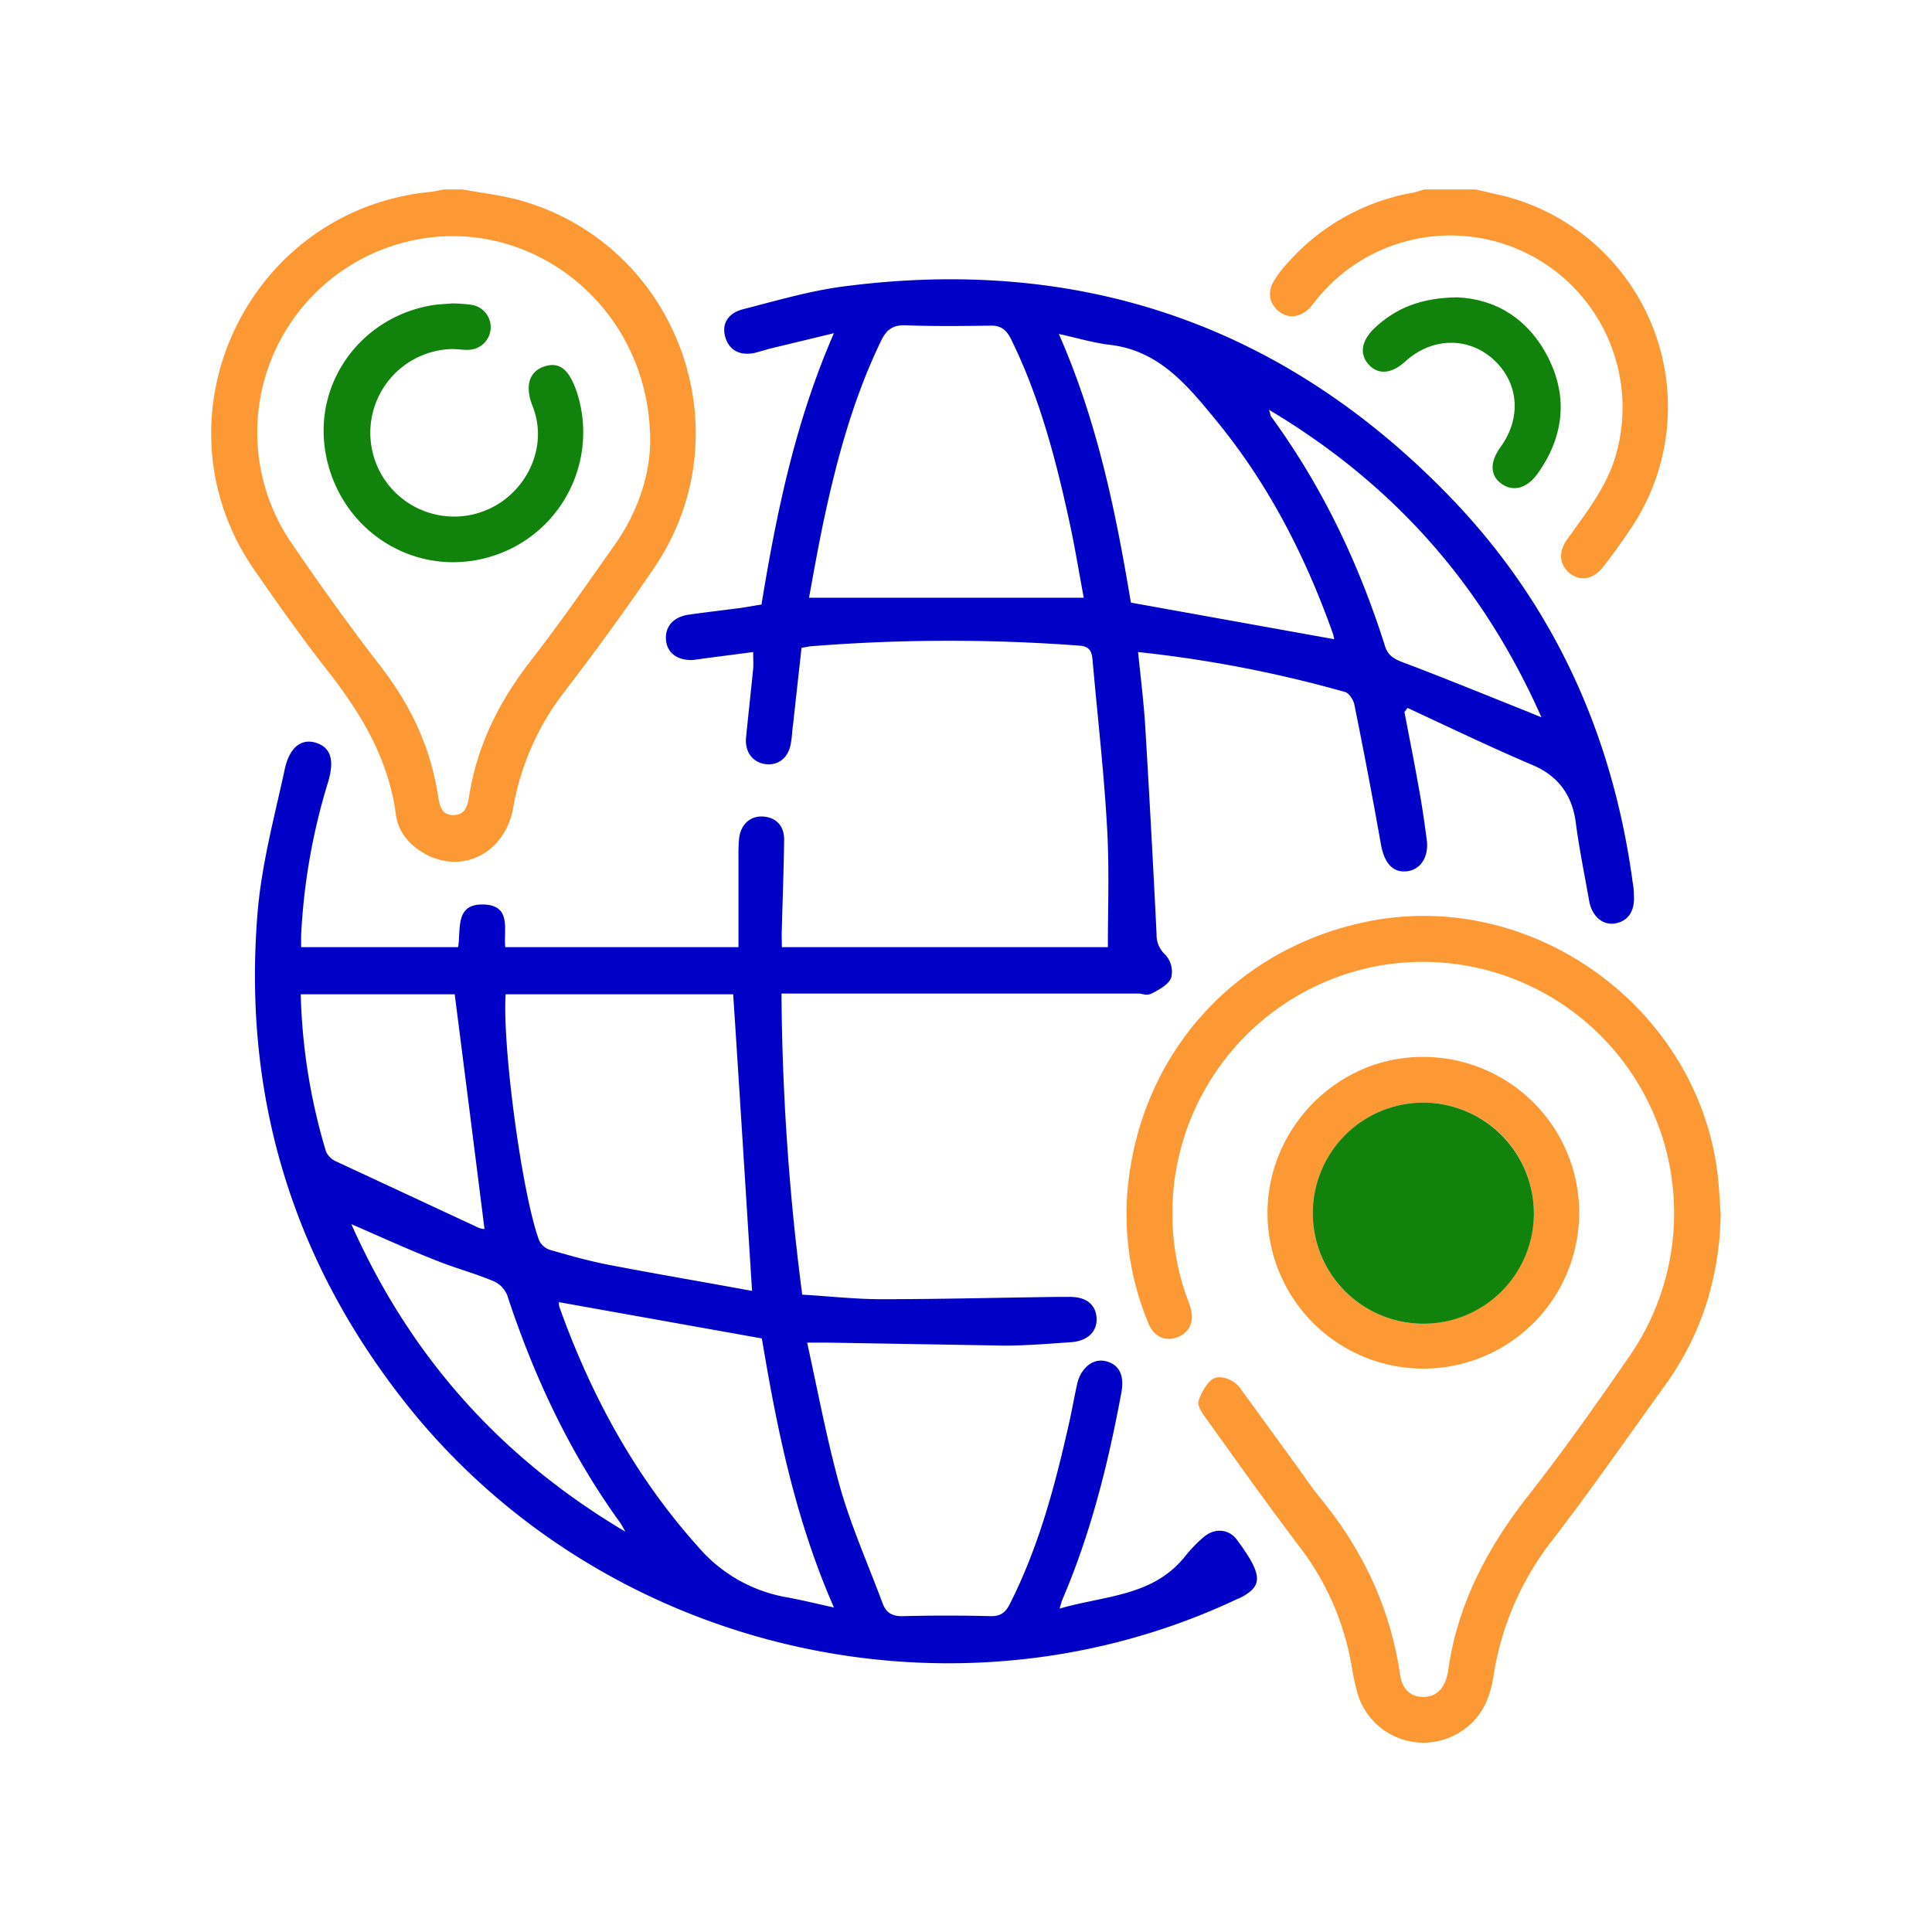
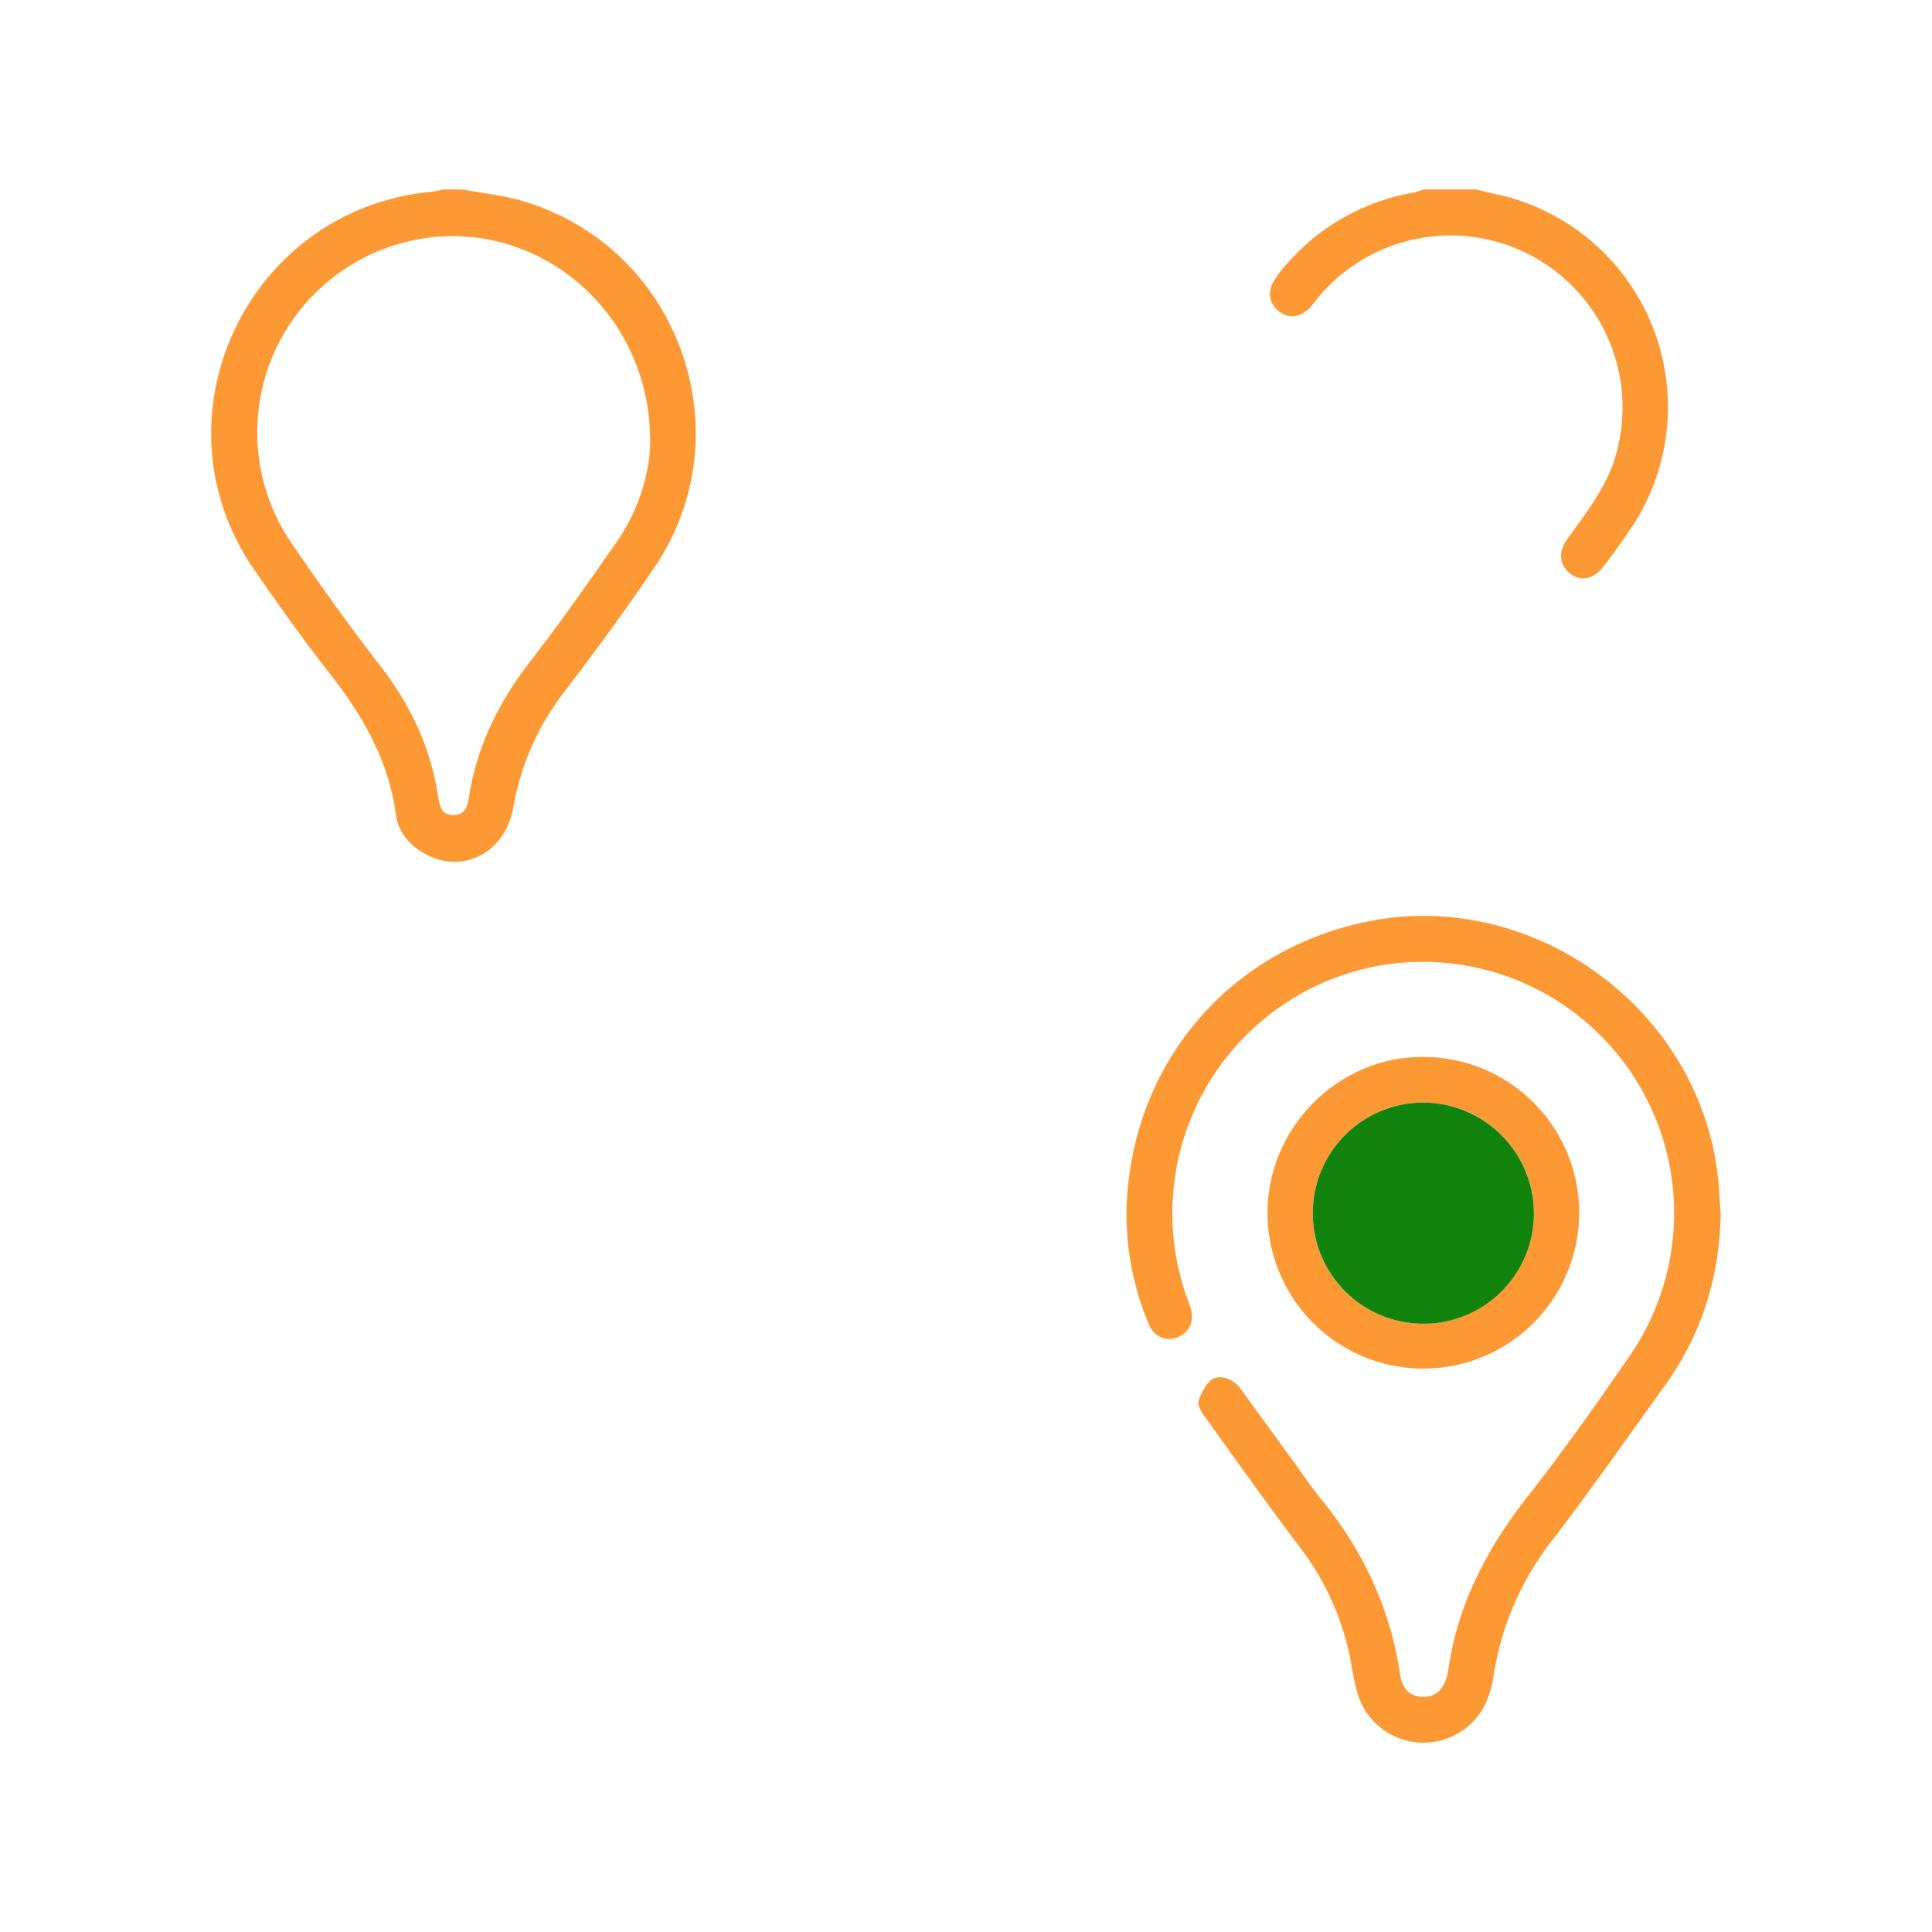
<svg xmlns="http://www.w3.org/2000/svg" id="Layer_1" data-name="Layer 1" width="512" height="512" viewBox="0 0 512 512">
  <defs>
    <style>
      .cls-1 {
        fill: #fd9934;
      }

      .cls-2 {
        fill: #0000c6;
      }

      .cls-3 {
        fill: #11830c;
      }
    </style>
  </defs>
  <g>
    <path class="cls-1" d="M122.5,50.2c5.5,1,11.1,1.6,16.4,3.2,41.2,12.4,58.6,61.5,34.5,97-7.5,11.1-15.4,21.9-23.5,32.5A69.5,69.5,0,0,0,136,214.1c-2.2,12.1-13.6,17.7-23.5,12.1-4.1-2.3-7-5.8-7.6-10.4-1.9-14.3-8.8-26.1-17.5-37.3-7-8.9-13.6-18.2-20.1-27.6-27.8-40.4-1.6-95.7,47.3-100.1l3.1-.6Zm49.8,67c.2-36.3-32.7-61.6-65.4-52.9A52,52,0,0,0,77.3,144c7.5,11,15.3,21.9,23.5,32.5s13.3,21.6,15.3,34.5c.4,2.4.8,5,4,5s3.8-2.4,4.2-4.9c2.1-13.4,7.9-25.1,16.2-35.8s15.2-20.7,22.6-31.2C169.3,135.3,172.2,125.4,172.3,117.2Z" />
    <path class="cls-1" d="M391.1,50.2l8.1,1.9a57.7,57.7,0,0,1,32.9,88.1c-2.3,3.4-4.7,6.8-7.3,10.1s-6,3.8-8.7,1.7-3.3-5.5-.9-8.9c5.1-7.2,10.7-14.1,13.1-22.8A45.6,45.6,0,0,0,349.2,79l-2,2.5c-2.5,2.6-5.7,3.1-8.3,1s-3-5-1.4-7.9a31.4,31.4,0,0,1,3.9-5.1A57.6,57.6,0,0,1,374.8,51l2.6-.8Z" />
-     <path class="cls-2" d="M79.8,251h41.6c.8-4.7-.9-11.5,6.7-11.3s5.3,6.7,5.8,11.3h61.8V226.8a38.5,38.5,0,0,1,.2-4.8c.5-3.7,3.1-5.9,6.5-5.6s5.5,2.6,5.4,6.3c-.1,7.8-.4,15.5-.6,23.3-.1,1.6,0,3.1,0,5h86.4c0-10.6.4-21-.2-31.4-.8-14.7-2.5-29.3-3.8-44-.2-2.3-.3-4.3-3.6-4.5a461.3,461.3,0,0,0-71.5.2l-2.1.4c-.7,6.7-1.5,13.4-2.2,20.1-.3,1.9-.3,3.8-.7,5.6-.7,3.5-3.3,5.5-6.6,5.1s-5.5-3.1-5.2-6.9c.6-6.2,1.3-12.3,1.9-18.4.1-1.3,0-2.6,0-4.4l-12.3,1.6-3.6.5c-4.1.2-6.9-1.8-7.2-5.3s1.9-6.1,6-6.7,9.3-1.2,13.9-1.8l5.4-.9c4-24.3,8.9-48.3,19.2-71.9l-17,4.1-3.5,1c-4.2,1.1-7.3-.5-8.3-4.1s.8-6.4,4.9-7.4c8.6-2.2,17.1-4.7,25.8-5.9,62.8-8.4,116.8,9.8,161,55.3,27.7,28.5,43.5,63.2,48.8,102.7a16.6,16.6,0,0,1,.3,3.2c.3,4.2-1.5,6.9-4.9,7.5s-6.3-1.9-7-6.2c-1.2-6.8-2.6-13.6-3.5-20.5s-4.3-12.1-11.1-15.1c-11.3-4.8-22.3-10.1-33.5-15.3l-.8,1.1c1.3,6.9,2.7,13.8,3.9,20.7.8,4.3,1.4,8.7,2,13.1s-1.5,8-5.3,8.4-5.9-2.3-6.8-6.9c-2.2-12.5-4.6-25-7.1-37.4-.3-1.2-1.4-2.9-2.4-3.2a329,329,0,0,0-54.9-10.6c.7,6.8,1.5,13.3,1.9,19.7,1.1,18.4,2.1,36.7,3,55a7.1,7.1,0,0,0,2.3,5.5,6.6,6.6,0,0,1,1.6,6c-.5,1.7-2.9,3.1-4.8,4.1s-2.6.2-3.9.2H207.1a648.4,648.4,0,0,0,5.5,79.8c7.1.4,14,1.2,20.9,1.2,15.4,0,30.8-.4,46.2-.6h3.6c4.5-.1,7.1,2,7.3,5.6s-2.4,6.1-6.8,6.4c-5.9.4-11.8.9-17.6.9l-47.5-.8h-4.8c2.9,13.2,5.3,26.1,8.8,38.6,3,10.4,7.4,20.3,11.2,30.5.9,2.4,2.4,3.4,5.1,3.4q11.9-.3,23.7,0c2.5,0,3.8-1,4.9-3.2,7.7-15.2,12-31.4,15.7-47.9.8-3.5,1.4-7.1,2.2-10.6s3.7-6.7,7.4-5.9,5.1,3.8,4.3,8.2c-3.5,18.9-8.1,37.4-15.7,55.1-.2.5-.3,1-.7,2.3,12-3.5,24.8-3.2,33.3-13.9a36.3,36.3,0,0,1,4.7-4.9c3-2.7,6.9-2.4,9.1.7,6.2,8.4,6.7,11.5,2.4,14.3a11.9,11.9,0,0,1-2.5,1.3c-75.3,35.5-167.6,13.9-219.7-51.2-30.4-38.1-43.7-81.6-39.9-130,1-13.1,4.5-26,7.3-38.9,1.3-5.9,4.6-8.1,8.4-6.8s4.8,4.6,3,10.5a164.7,164.7,0,0,0-7.1,40.6Zm119.5,91.1c-1.7-26.9-3.3-52.8-5-78.6H134c-.9,13.7,4.3,52.9,8.9,65.3a4.9,4.9,0,0,0,3.1,2.5c5.2,1.5,10.5,3,15.9,4C174.4,337.7,186.8,339.8,199.3,342.1Zm87.9-183.7c-1.3-7-2.4-13.8-3.9-20.6-3.6-16.5-7.9-32.8-15.4-48-1.2-2.4-2.7-3.6-5.5-3.5-7.5.1-15,.2-22.5-.1-3.3-.1-5,1.2-6.4,4.1-7.4,15.3-11.8,31.6-15.3,48.1-1.4,6.7-2.6,13.4-3.8,20Zm-139,186.7c.2-.3-.1,0-.1.2a4,4,0,0,0,.3,1.5c8.4,23.3,20,44.6,36.6,63.1a39.9,39.9,0,0,0,23.5,13.4c3.9.7,7.9,1.7,12.5,2.7-10.3-23.5-15.1-47.4-19.1-71.3ZM353.6,169.4l-.3-1.3c-7.3-20.6-17.1-39.8-31.1-56.8-7.5-9.1-14.9-18.3-27.9-19.9-4.4-.5-8.7-1.8-13.7-2.9,10.3,23.4,15.1,47.3,19.1,71.2ZM120.5,263.5H79.7a158,158,0,0,0,6.7,41.7,5.3,5.3,0,0,0,2.7,2.6l37.8,17.6a4.7,4.7,0,0,0,1.5.3C125.8,305.1,123.2,284.5,120.5,263.5ZM336.3,108.6c.4,1.3.4,1.5.5,1.7,13.6,18.6,23.3,39,30.2,60.8.7,2.3,2,3.3,4.2,4.2,11.4,4.3,22.6,8.9,33.9,13.4l3.4,1.4C392.9,154.9,369.3,128.3,336.3,108.6ZM165.7,405.9a19.4,19.4,0,0,0-1.3-2.3c-13.4-18.5-22.9-38.8-30-60.4a6.9,6.9,0,0,0-3.9-3.8c-5.1-2.1-10.4-3.5-15.5-5.6-7.1-2.8-14.1-6-21.9-9.4C108.7,359.4,132.4,386.1,165.7,405.9Z" />
    <path class="cls-1" d="M456,321.7c-.3,16.7-5,31.9-14.8,45.5s-19.2,27.1-29.3,40.3a77.6,77.6,0,0,0-16.1,36.6c-.9,6.2-3.4,11.6-9,15a18.2,18.2,0,0,1-27-10.2,69.3,69.3,0,0,1-1.7-7.9,71.4,71.4,0,0,0-13.8-31.2c-8.4-11.1-16.5-22.5-24.6-33.8-1-1.4-2.4-3.3-2.1-4.6s1.9-4.7,3.7-5.9,5.4-.2,7.3,2.3l14.9,20.5c2.1,2.9,4.1,5.9,6.4,8.7,11.2,13.7,18.5,29,21.1,46.6.5,3.6,2.4,6.1,6.2,6.1s5.6-2.6,6.4-6c0-.2.1-.3.1-.4,2.3-17.5,10.1-32.5,20.8-46.3,9.7-12.3,18.7-25.1,27.6-38a66.6,66.6,0,0,0-68.6-102.7,66.7,66.7,0,0,0-49.2,86.9,34,34,0,0,1,1.2,3.4c1.1,3.6-.3,6.6-3.5,7.8s-6.3-.2-7.7-3.8a74.8,74.8,0,0,1-5.5-35c3.1-35.9,28.1-64,63.2-71.3,45.1-9.4,90.1,24.4,93.5,70.2C455.7,316.9,455.8,319.3,456,321.7Z" />
-     <path class="cls-1" d="M376.7,280.1c-22.2.1-40.7,18.7-40.8,41.2a41.3,41.3,0,1,0,40.8-41.2Zm.4,70.7a29.3,29.3,0,1,1,29.4-29.3A29.6,29.6,0,0,1,377.1,350.8Z" />
+     <path class="cls-1" d="M376.7,280.1c-22.2.1-40.7,18.7-40.8,41.2a41.3,41.3,0,1,0,40.8-41.2m.4,70.7a29.3,29.3,0,1,1,29.4-29.3A29.6,29.6,0,0,1,377.1,350.8Z" />
    <path class="cls-3" d="M406.5,321.5a29.3,29.3,0,1,1-29.1-29.3A29.4,29.4,0,0,1,406.5,321.5Z" />
-     <path class="cls-3" d="M386.2,78.8c9.9.4,18.8,5.5,24.1,16s4.1,21-2.8,30.7c-2.9,4-6.5,4.9-9.6,2.7s-3.1-5.8-.2-9.8c5.6-7.7,4.8-17.1-2-23.2s-16.4-5.7-23.3.6c-3.6,3.3-7.2,3.6-9.7.8s-1.9-6.2,1.4-9.5C369.8,81.7,376.5,78.9,386.2,78.8Z" />
-     <path class="cls-3" d="M119.9,80.4a45.5,45.5,0,0,1,5.2.4,6,6,0,0,1-.8,11.9c-1.4.1-2.9-.2-4.4-.2a22.2,22.2,0,1,0,13.7,40c7.6-5.7,11.1-15.8,7.6-24.7-2.1-5.2-1.2-9.3,3.1-10.7s6.7,1.3,8.6,6.9a34.4,34.4,0,0,1-23.5,43.7c-18.9,5.3-38.1-6.2-42.7-25.6S94.9,84.5,113.9,81C115.9,80.6,117.9,80.6,119.9,80.4Z" />
  </g>
</svg>